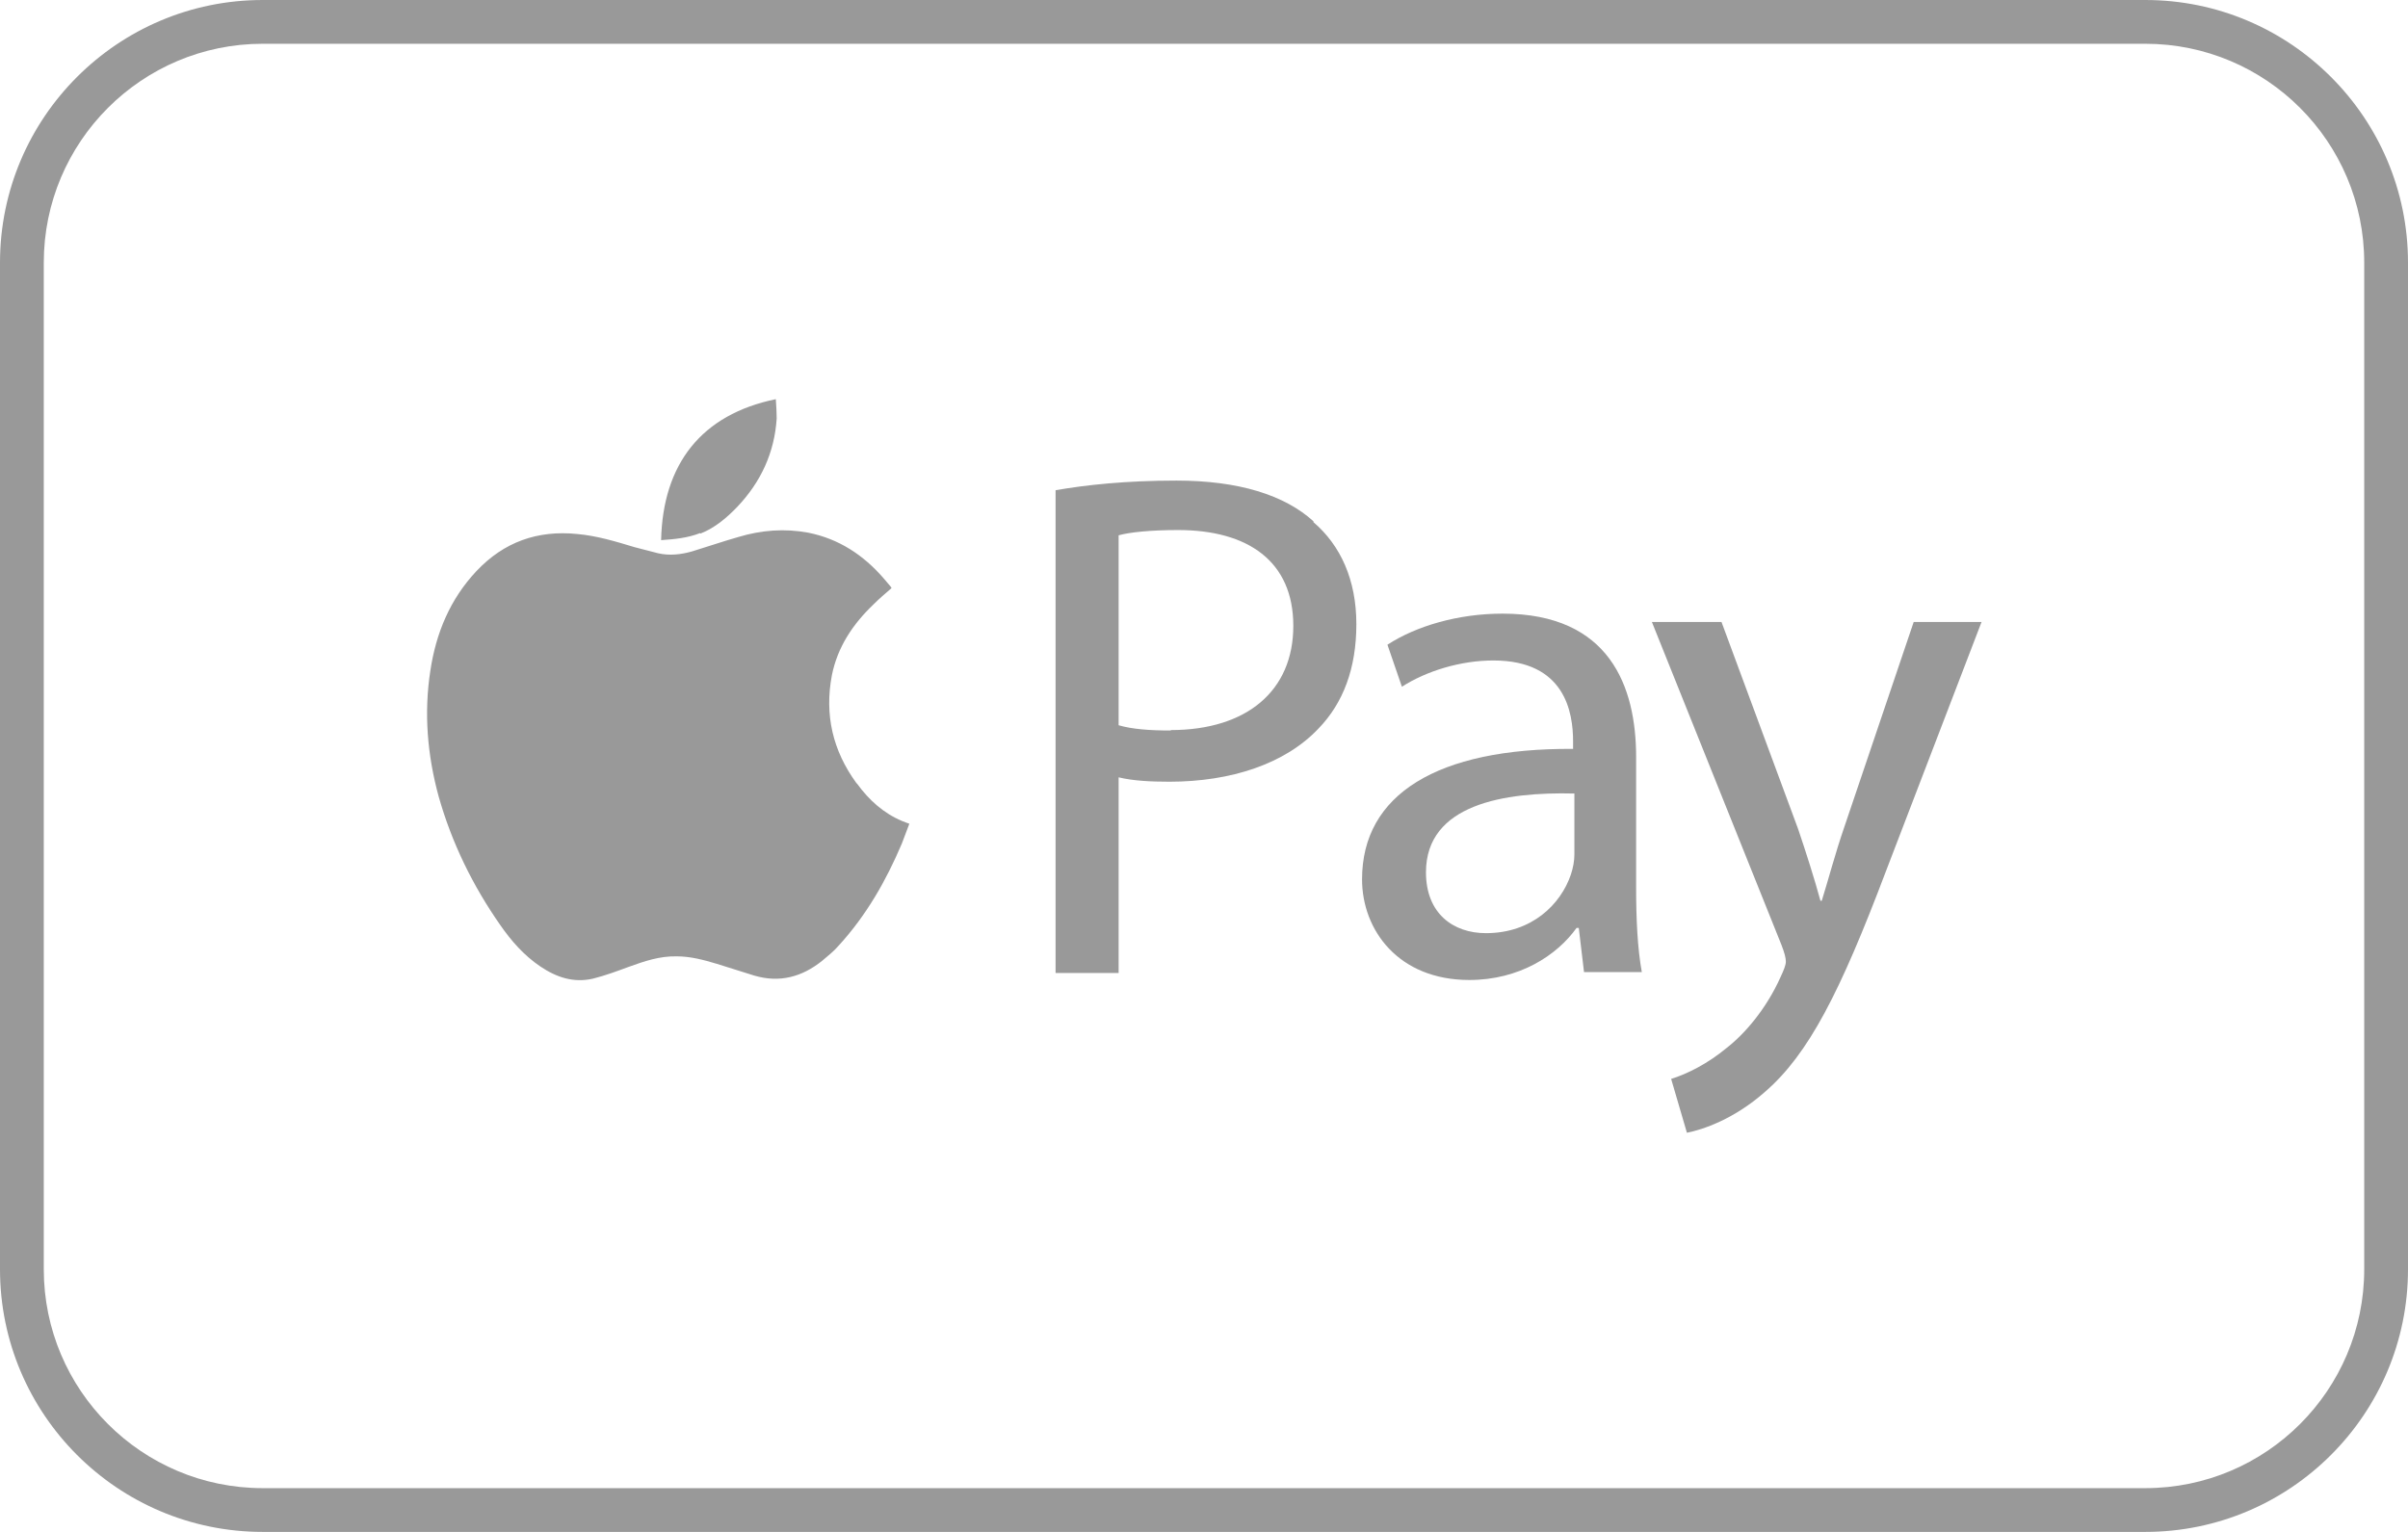
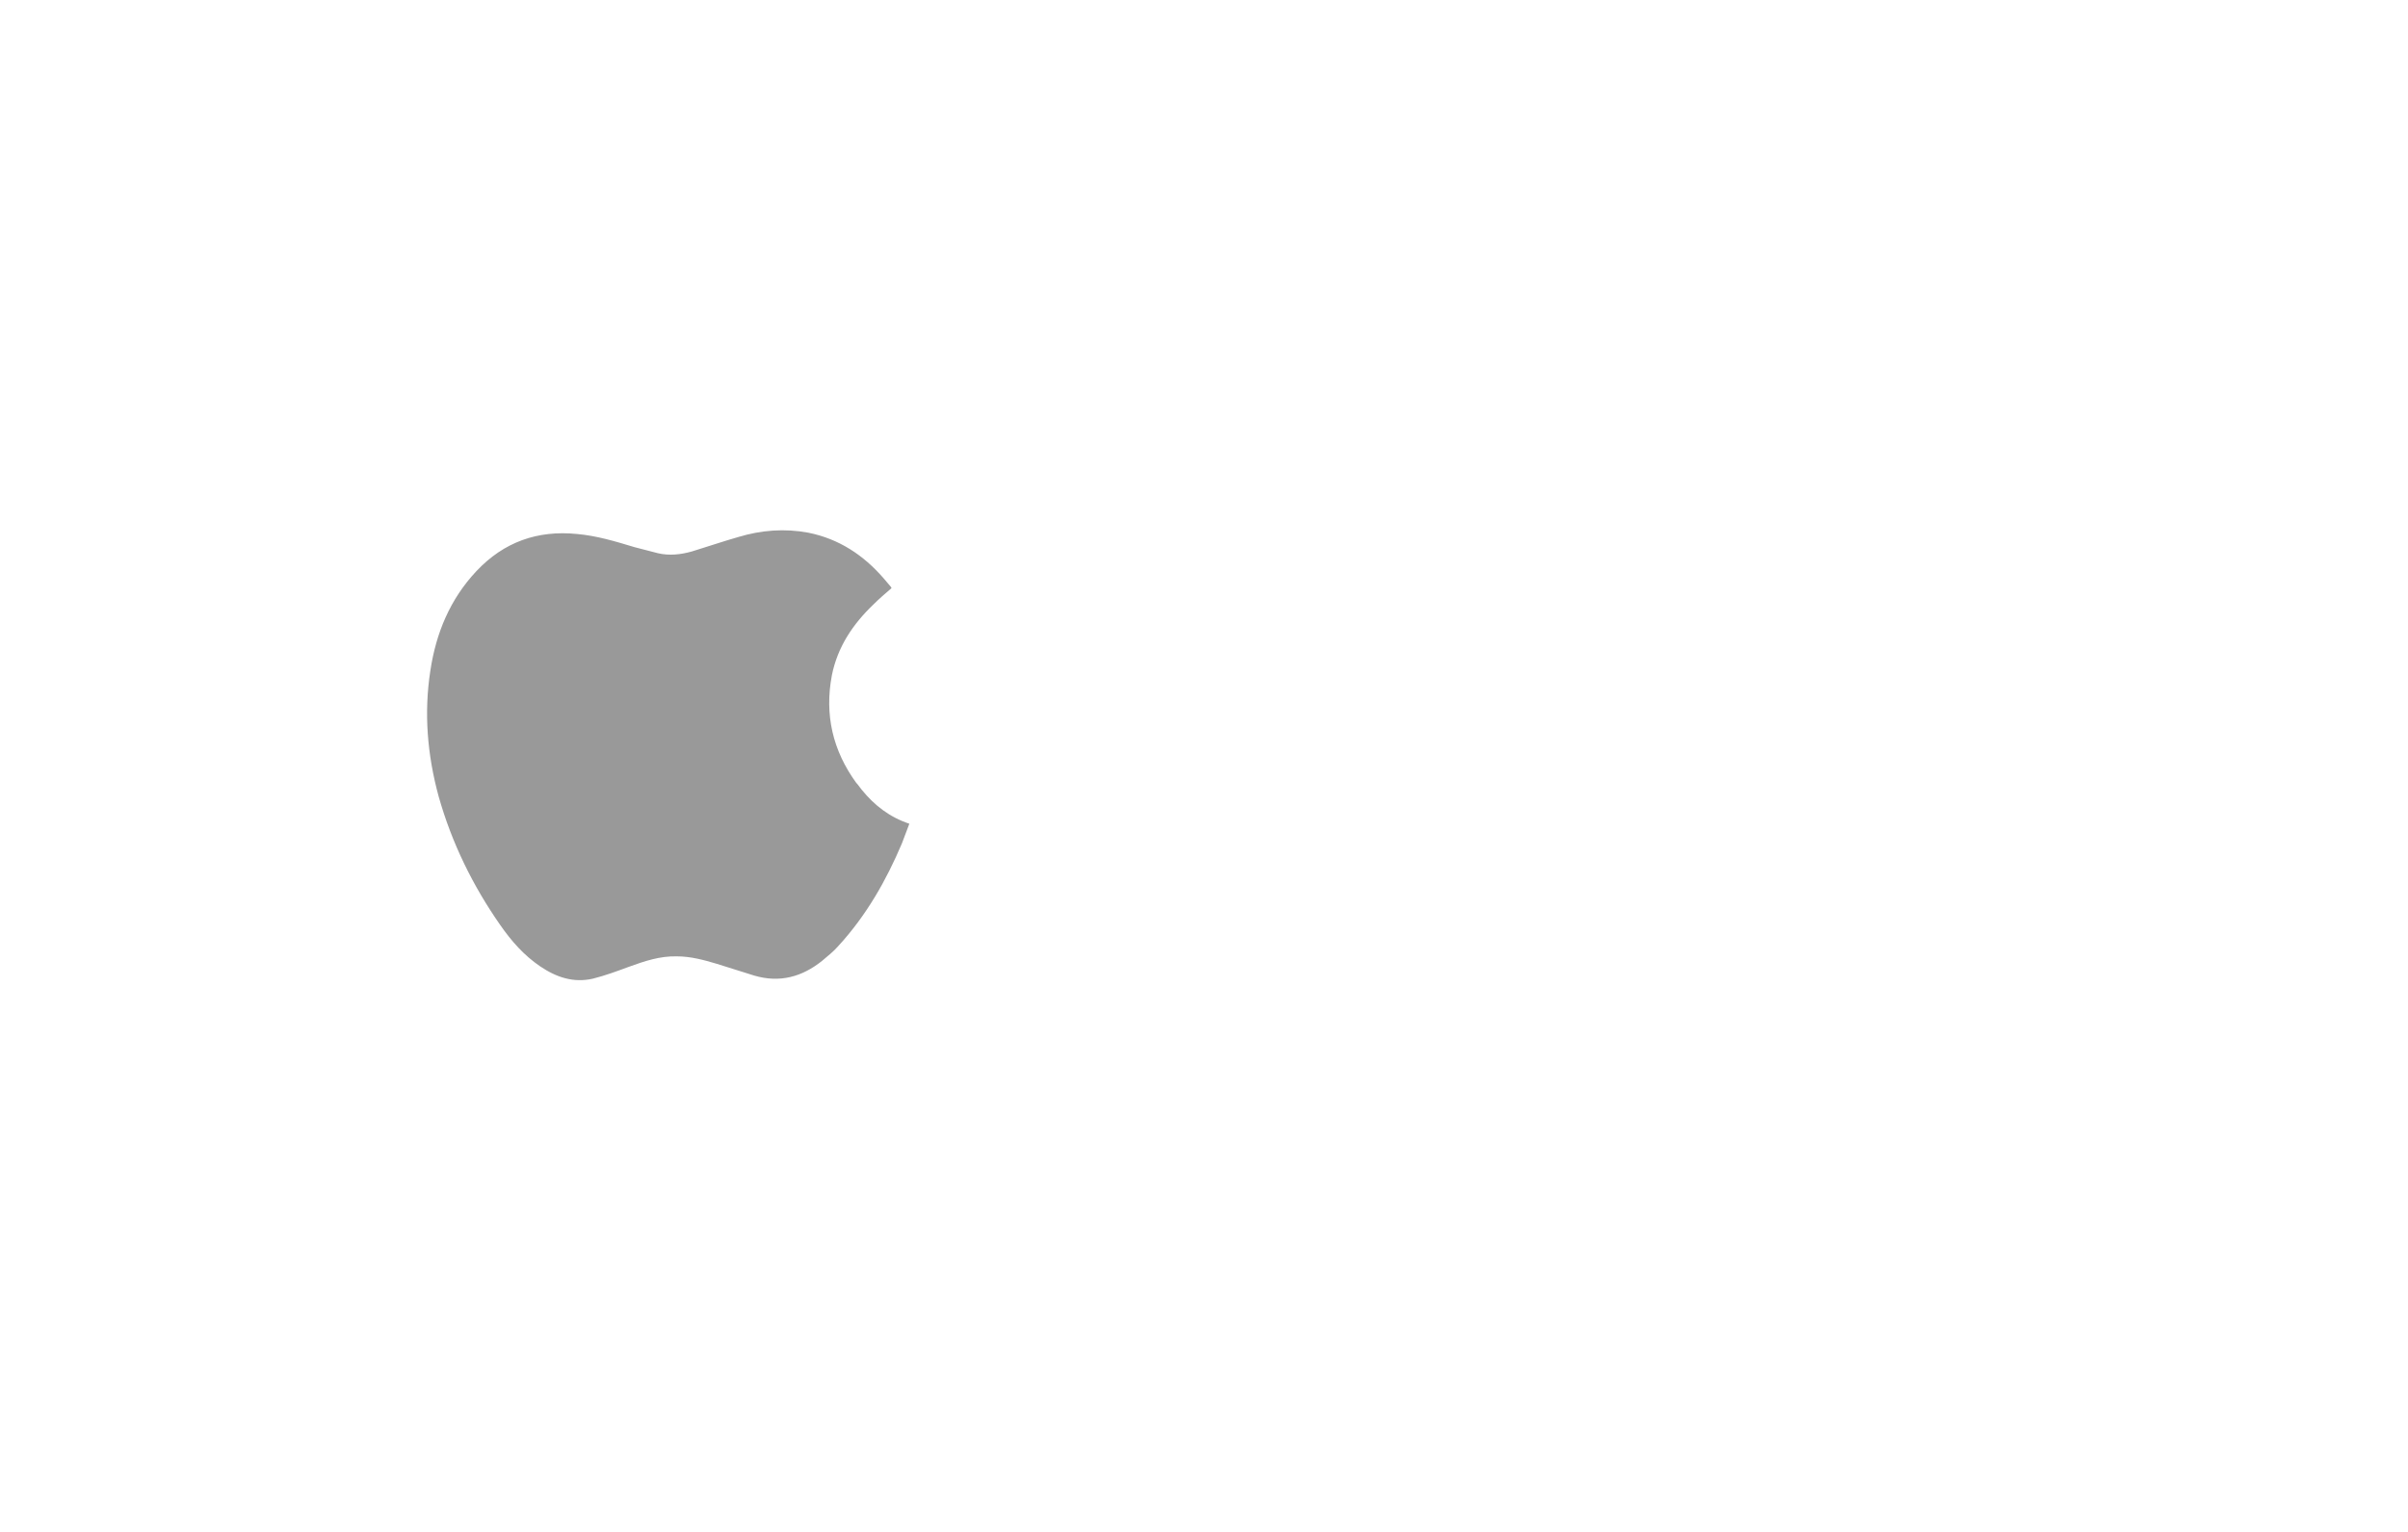
<svg xmlns="http://www.w3.org/2000/svg" id="Layer_1" viewBox="0 0 55 35">
  <defs>
    <style>.cls-1{fill:#999;}</style>
  </defs>
  <g>
    <path class="cls-1" d="m19.56,17.89c-.54-.74-.73-1.56-.56-2.46.13-.65.48-1.17.95-1.62.13-.13.27-.25.41-.37,0-.01,0-.02-.01-.03-.06-.07-.11-.13-.17-.2-.46-.53-1.02-.9-1.72-1.04-.54-.1-1.07-.06-1.6.1-.35.1-.7.22-1.06.33-.25.07-.51.1-.77.04-.18-.05-.36-.09-.54-.14-.43-.13-.86-.26-1.31-.3-.9-.09-1.67.18-2.3.85-.6.64-.92,1.41-1.05,2.27-.15.97-.07,1.93.19,2.88.3,1.06.78,2.04,1.41,2.94.25.36.54.69.91.94.37.25.76.38,1.2.28.28-.07.55-.17.82-.27.36-.13.71-.25,1.1-.24.31,0,.61.08.91.17.29.09.57.18.86.27.58.17,1.09.03,1.55-.34.13-.11.27-.22.38-.35.63-.69,1.08-1.48,1.44-2.33.06-.15.11-.3.17-.45-.06-.02-.11-.04-.16-.06-.43-.18-.76-.48-1.03-.85Z" />
-     <path class="cls-1" d="m16,12.19c.33-.13.6-.36.84-.61.54-.57.85-1.24.9-2.02,0-.14-.01-.29-.02-.44-1.7.35-2.58,1.48-2.62,3.22,0,0,0,0,.01,0,.3-.02.6-.05.88-.16Z" />
-     <path class="cls-1" d="m30,11.91c-.66-.6-1.71-.93-3.13-.93-1.16,0-2.07.1-2.76.22v11.03h1.44v-4.47c.33.08.73.1,1.16.1,1.41,0,2.65-.41,3.41-1.22.56-.58.86-1.37.86-2.38s-.36-1.8-.98-2.33Zm-3.26,4.78c-.48,0-.88-.03-1.19-.12v-4.34c.25-.07.73-.12,1.36-.12,1.59,0,2.63.71,2.63,2.19s-1.06,2.38-2.8,2.38Z" />
-     <path class="cls-1" d="m37.37,17.3c0-1.61-.6-3.28-3.05-3.28-1.01,0-1.97.28-2.63.71l.33.96c.56-.36,1.34-.6,2.09-.6,1.64,0,1.82,1.19,1.82,1.85v.17c-3.1-.02-4.82,1.04-4.82,2.98,0,1.16.83,2.3,2.45,2.3,1.14,0,2-.56,2.45-1.19h.05l.12,1.01h1.32c-.1-.55-.13-1.23-.13-1.92v-3Zm-1.41,2.22c0,.15-.03.31-.08.46-.23.68-.89,1.34-1.94,1.34-.75,0-1.37-.45-1.37-1.39,0-1.56,1.8-1.84,3.39-1.8v1.39Z" />
-     <path class="cls-1" d="m43.71,14.21l-1.59,4.7c-.2.58-.36,1.19-.51,1.67h-.03c-.13-.48-.33-1.11-.51-1.64l-1.75-4.73h-1.59l2.96,7.38c.07.18.1.3.1.38s-.05.2-.12.35c-.33.74-.83,1.31-1.23,1.62-.43.36-.91.6-1.27.71l.36,1.23c.36-.07,1.08-.31,1.79-.94.99-.86,1.71-2.27,2.75-5.02l2.19-5.71h-1.54Z" />
  </g>
-   <path class="cls-1" d="m49,1c2.76,0,5,2.24,5,5v23c0,2.76-2.24,5-5,5H6c-2.76,0-5-2.24-5-5V6C1,3.24,3.24,1,6,1h43m0-1H6C2.69,0,0,2.69,0,6v23c0,3.31,2.69,6,6,6h43c3.31,0,6-2.69,6-6V6c0-3.31-2.69-6-6-6h0Z" />
</svg>